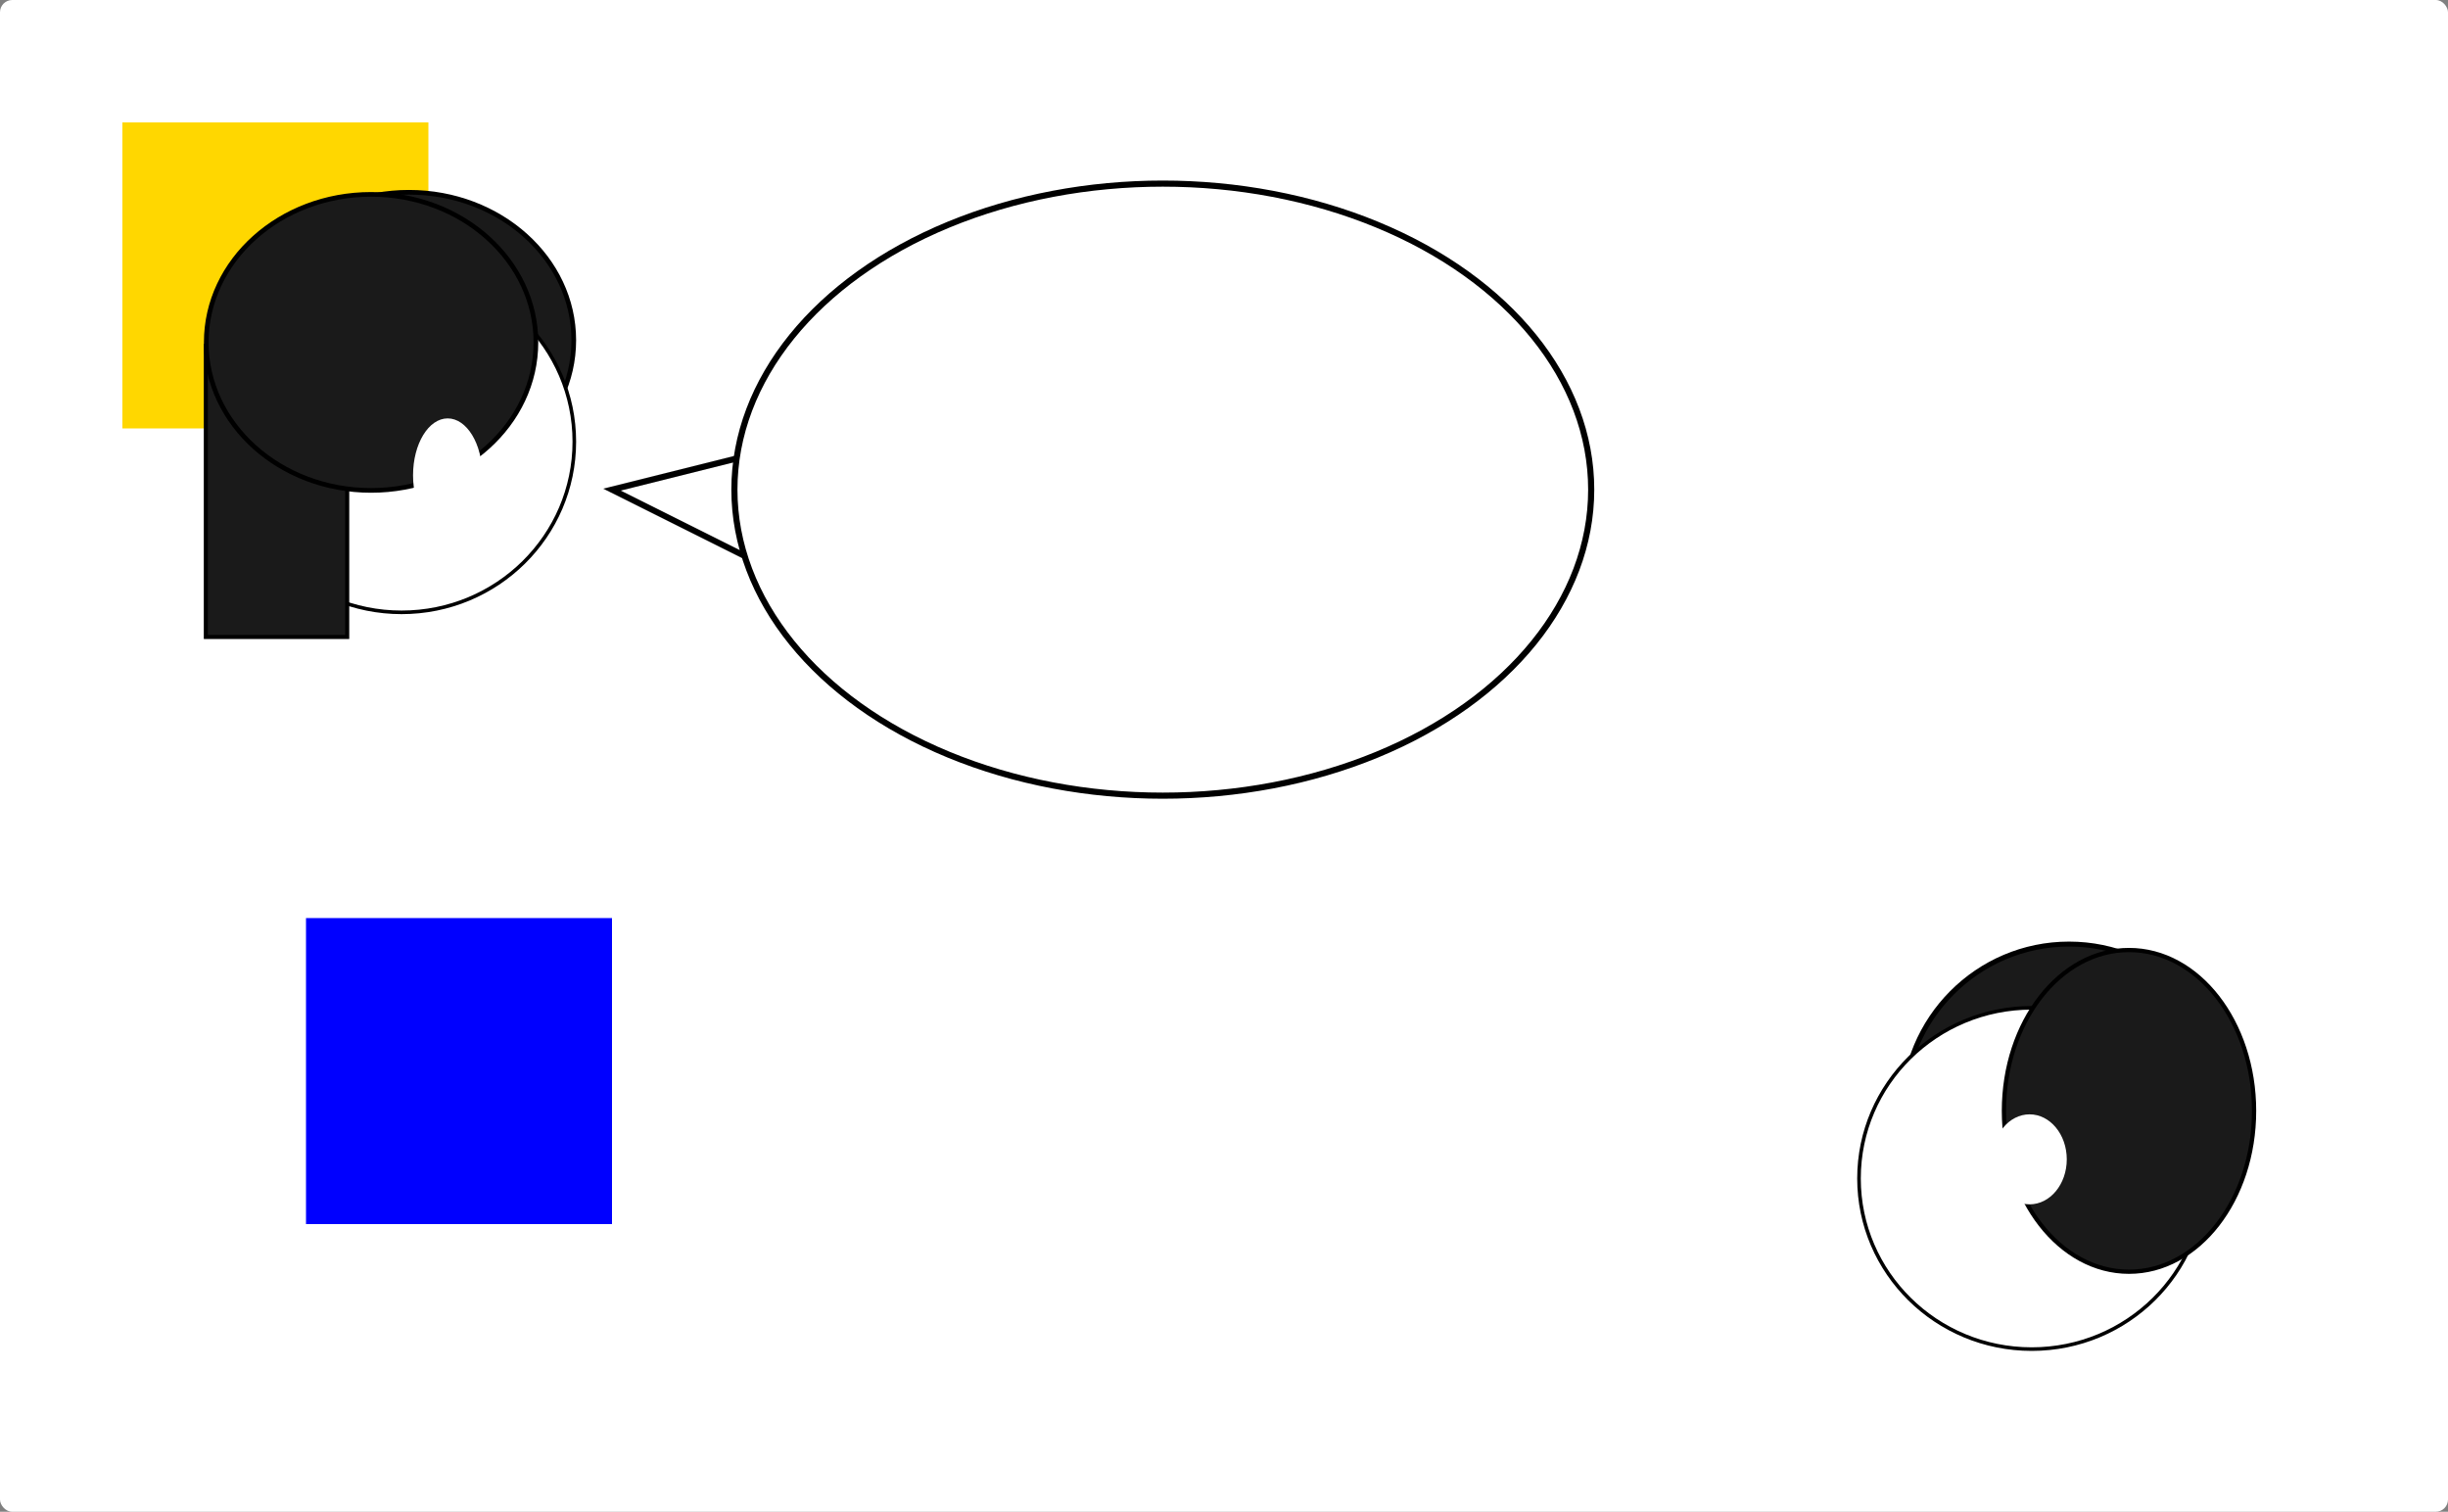
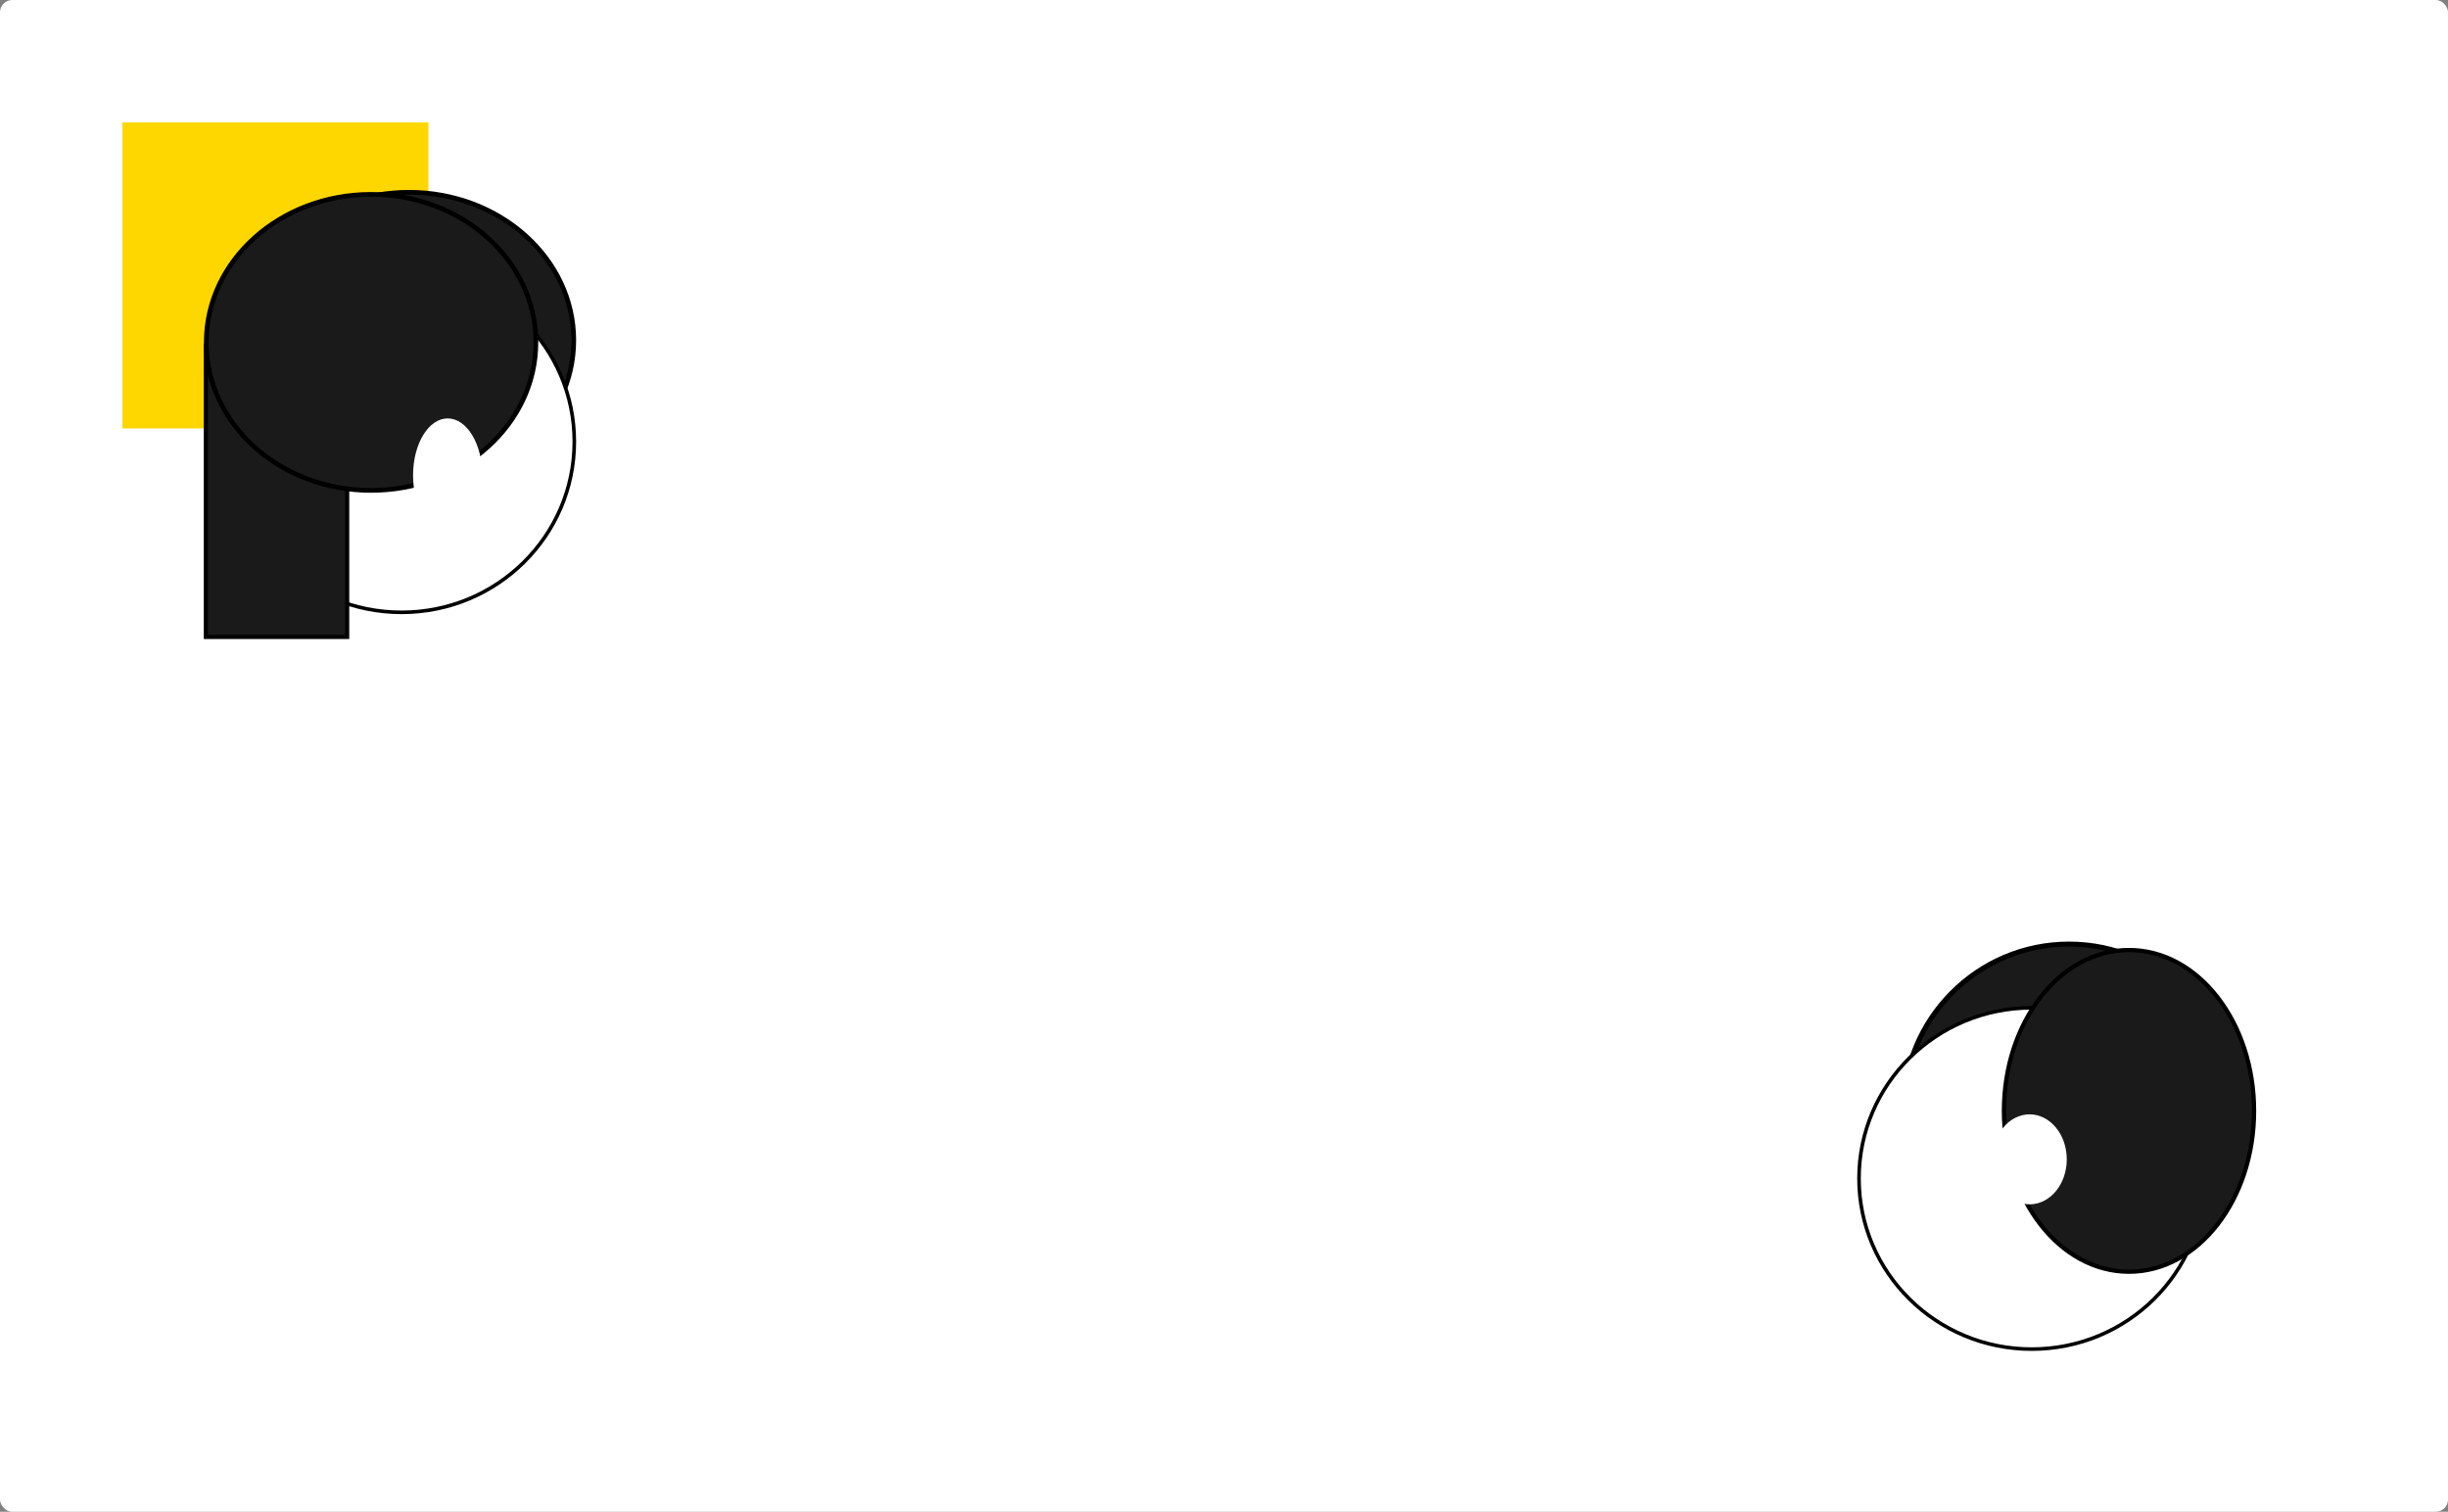
<svg xmlns="http://www.w3.org/2000/svg" width="400" height="247">
  <rect width="100%" height="100%" fill="#808080" stroke="none" />
  <rect width="400" height="247" x="0" y="0" rx="2" ry="2" fill="white" border="grey" />
-   <polygon points="100,80 140,100 140,70" style="fill:white;stroke:#000000" />
-   <ellipse rx="70" ry="50" cx="190" cy="80" style="fill:white;stroke:#000000" />
-   <rect width="50" height="50" x="50" y="150" rx="0" ry="0" fill="blue" border="grey" id="p5-box">
- 
-           </rect>
  <rect width="50" height="50" x="20" y="20" rx="0" ry="0" fill="gold" border="grey">
    <animate attributeName="x" begin="0s" dur="2s" from="0" to="20" />
  </rect>
  <g id="layer1" transform="translate(-70,0)">
    <ellipse style="fill:#1a1a1a;stroke:#000000;stroke-width:0.764;stroke-linecap:square" id="ellipse1695" cx="136.821" cy="55.599" rx="26.933" ry="24.183" />
    <ellipse style="fill:#ffffff;stroke:#000000;stroke-width:0.587;stroke-linecap:square" id="ellipse4110" cx="135.618" cy="72.166" rx="28.225" ry="27.881" />
    <rect style="fill:#1a1a1a;stroke:#000000;stroke-width:0.662;stroke-linecap:square" id="rect4112" width="23.102" height="47.578" x="103.632" y="56.495" />
    <ellipse style="fill:#1a1a1a;stroke:#000000;stroke-width:0.764;stroke-linecap:square" id="ellipse1613" cx="130.634" cy="55.942" rx="26.933" ry="24.183" />
    <ellipse style="fill:#ffffff;stroke:none;stroke-width:0.45;stroke-linecap:square" id="ellipse4944" cx="143.15" cy="77.657" rx="5.658" ry="9.296" />
  </g>
  <g id="layer1" transform="translate(180,-20)">
    <ellipse style="fill:#1a1a1a;stroke:#000000;stroke-width:0.814;stroke-linecap:square" id="ellipse1972" cx="-158.079" cy="201.502" rx="27.08" ry="27.252" transform="scale(-1,1)" />
    <ellipse style="fill:#ffffff;stroke:#000000;stroke-width:0.587;stroke-linecap:square" id="ellipse4138" cx="-151.983" cy="212.545" rx="28.225" ry="27.881" transform="scale(-1,1)" />
    <ellipse style="fill:#1a1a1a;stroke:#000000;stroke-width:0.694;stroke-linecap:square" id="ellipse1810" cx="-167.876" cy="201.502" rx="20.437" ry="26.281" transform="scale(-1,1)" />
    <ellipse style="fill:#ffffff;stroke:none;stroke-width:0.661;stroke-linecap:square" id="path4490" cx="-151.631" cy="209.421" rx="6.077" ry="7.353" transform="scale(-1,1)" />
  </g>
</svg>